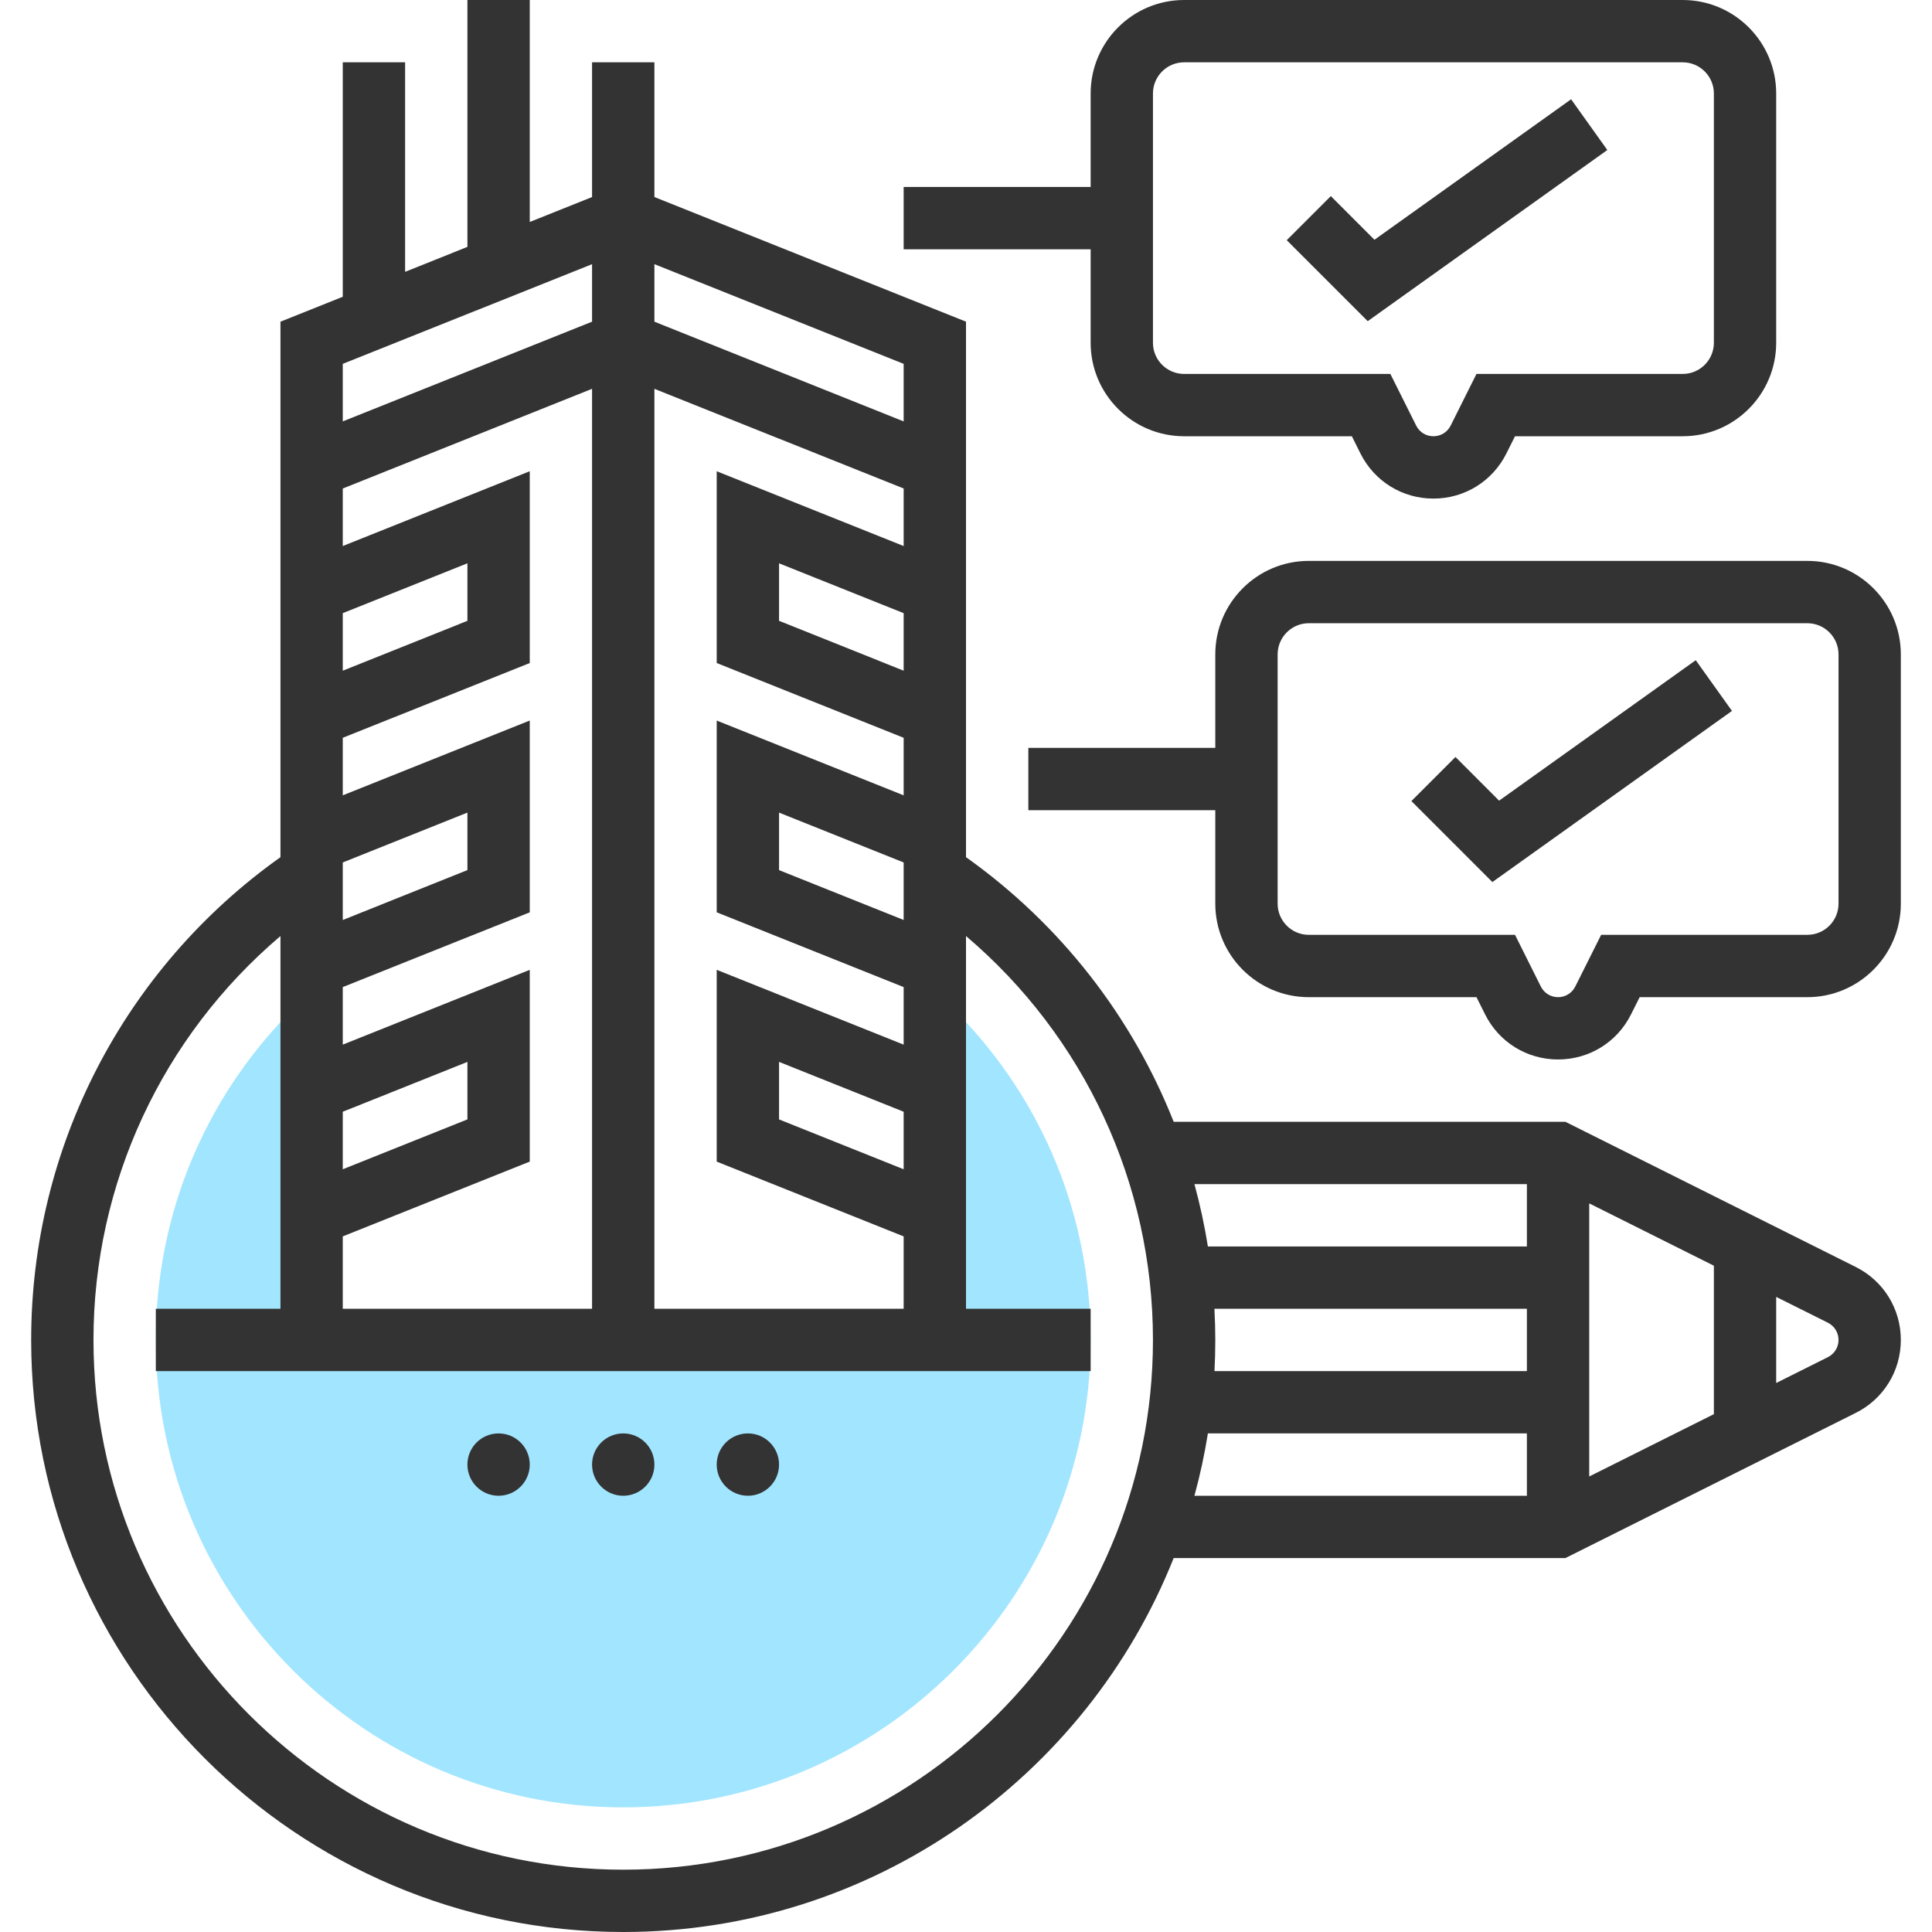
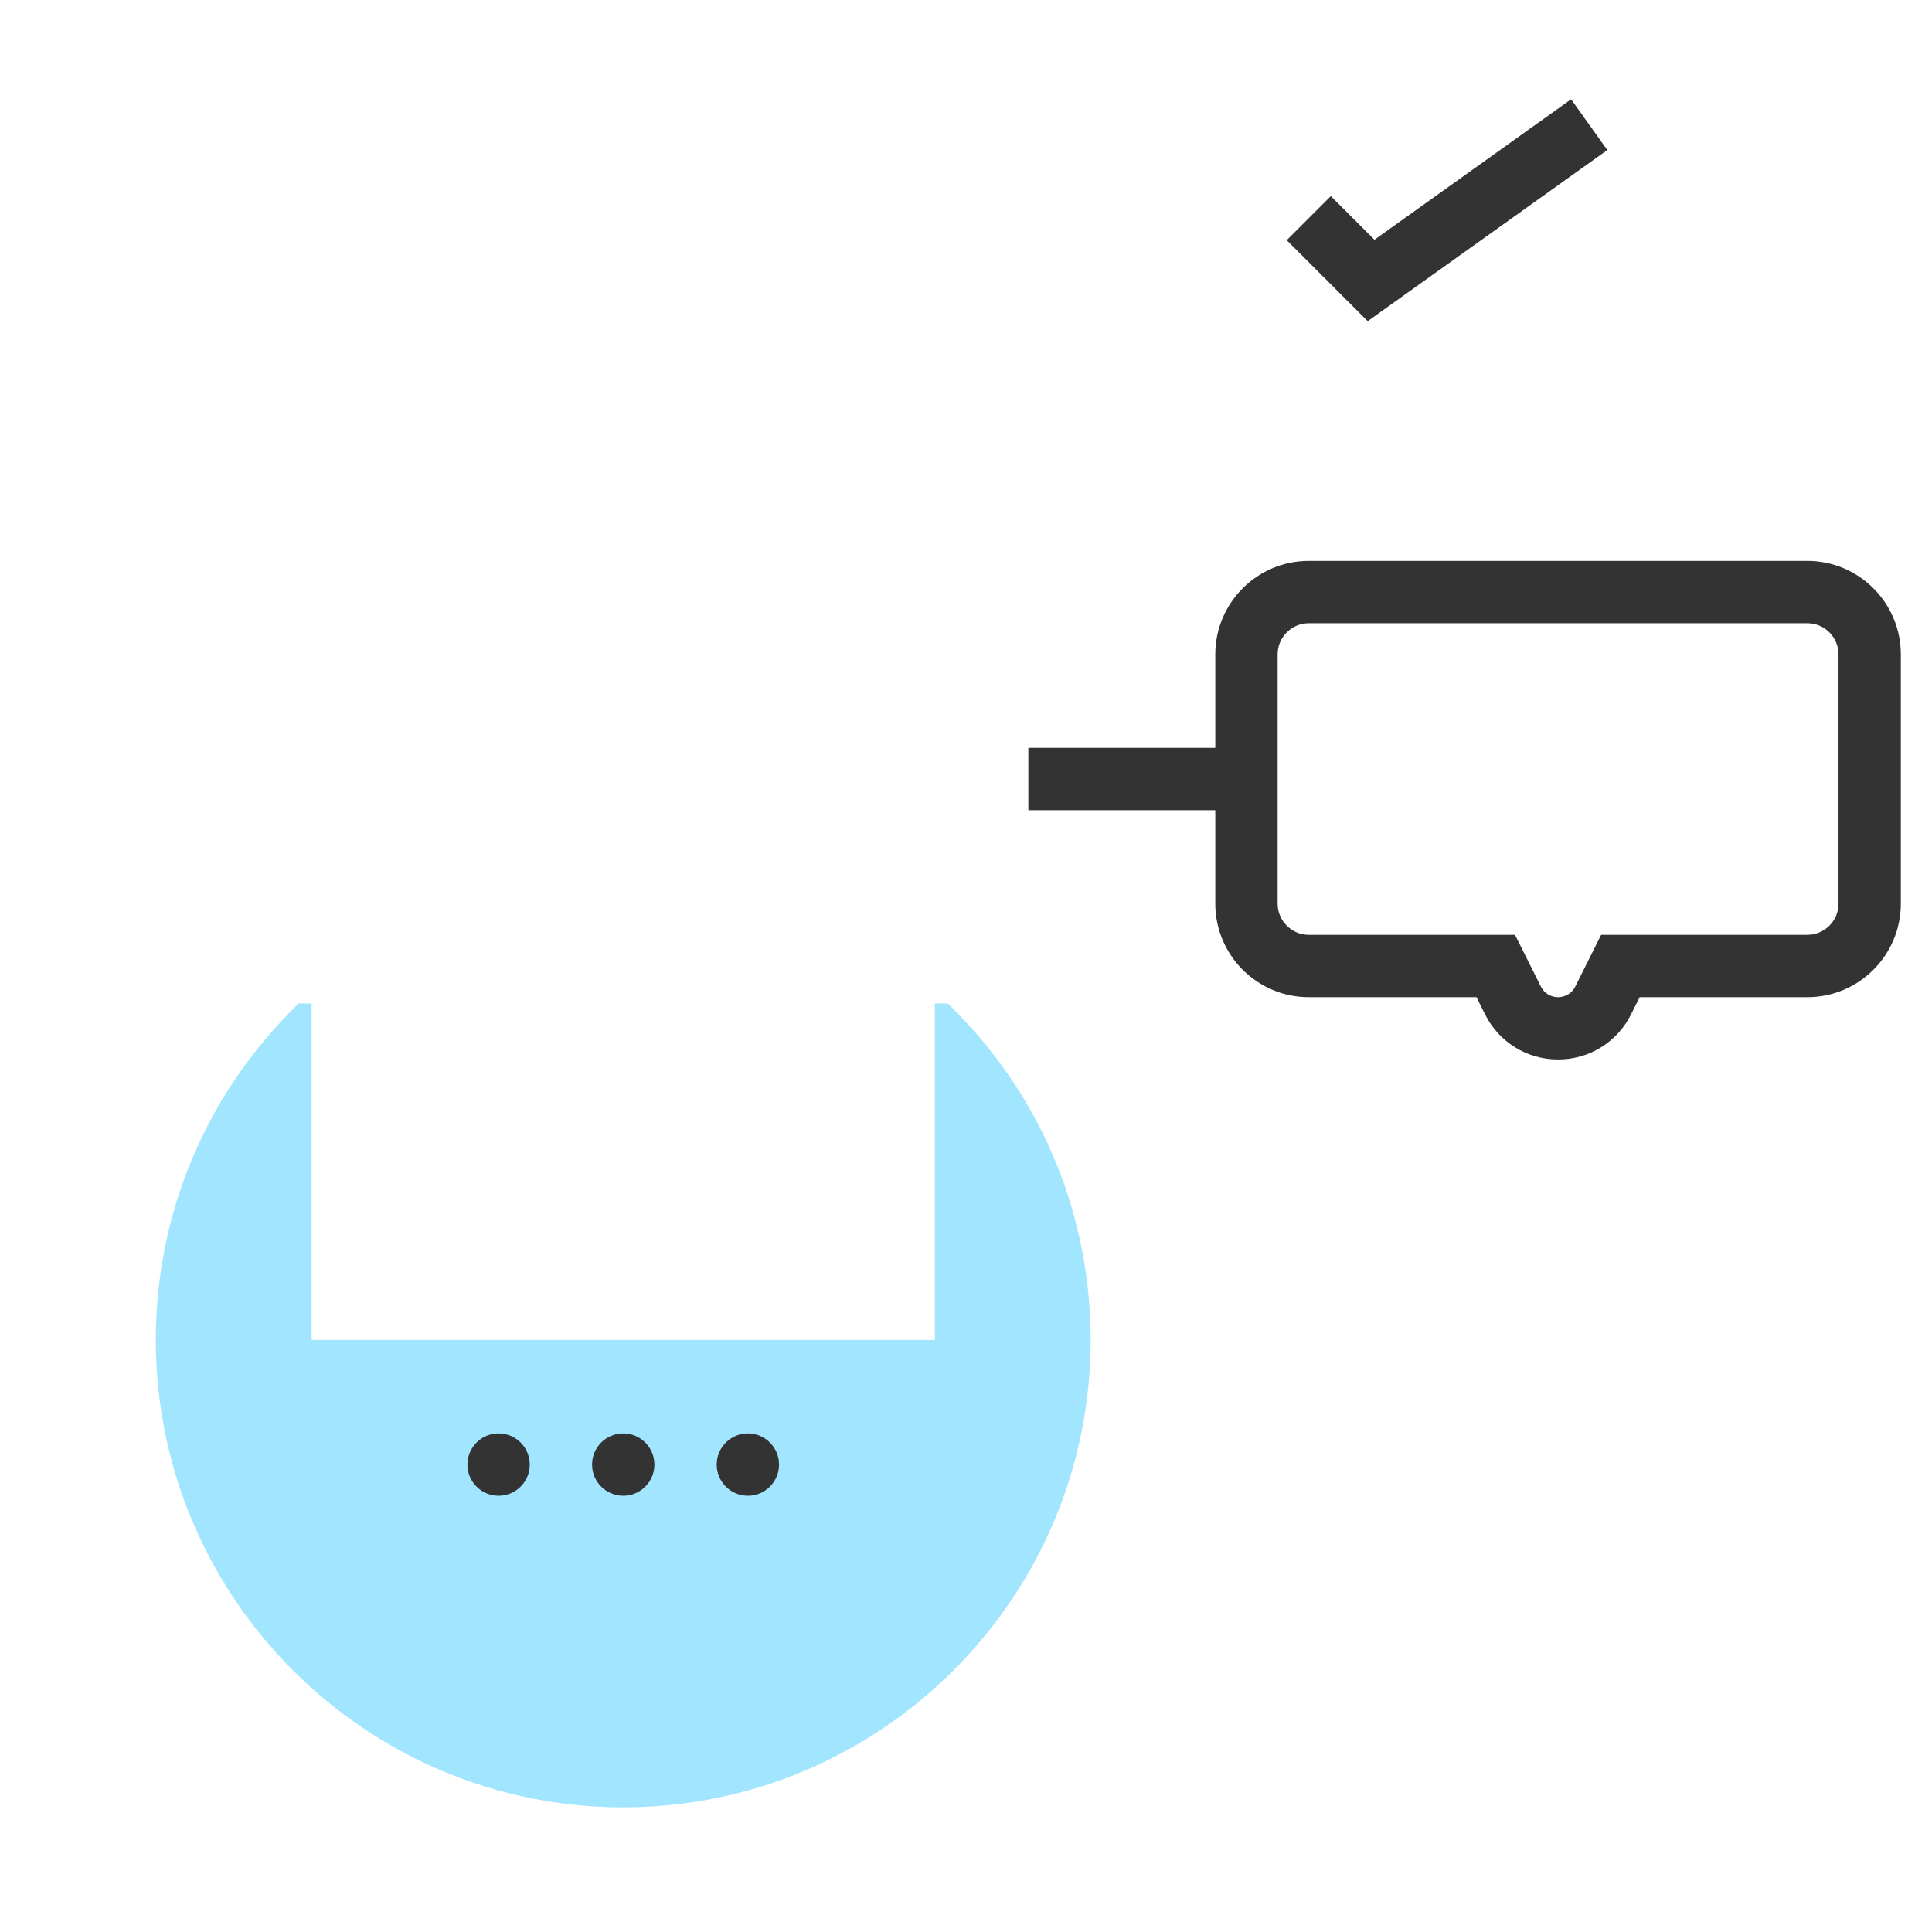
<svg xmlns="http://www.w3.org/2000/svg" width="60" height="60" viewBox="0 0 60 60" fill="none">
  <path d="M29.724 31.454L29.439 31.163H29.032V41.613H9.678V31.163H9.271L8.986 31.454C6.312 34.183 4.839 37.791 4.839 41.613C4.839 49.617 11.351 56.129 19.355 56.129C27.359 56.129 33.871 49.617 33.871 41.613C33.871 37.791 32.398 34.183 29.724 31.454Z" fill="#A2E5FF" />
-   <path d="M57.632 39.347L48.616 34.839H36.45C35.158 31.576 32.941 28.711 30 26.62V9.99L20.323 6.119V1.935H18.387V6.119L16.452 6.893V0H14.516V7.667L12.581 8.442V1.935H10.645V9.216L8.71 9.99V26.62C3.852 30.073 0.968 35.638 0.968 41.613C0.968 51.752 9.216 60 19.355 60C27.102 60 33.746 55.183 36.449 48.387H48.616L57.632 43.879C58.496 43.447 59.032 42.579 59.032 41.613C59.032 40.647 58.496 39.779 57.632 39.347ZM37.715 40.645H47.419V42.581H37.717C37.733 42.26 37.742 41.938 37.742 41.613C37.742 41.289 37.732 40.966 37.715 40.645ZM49.355 37.372L53.226 39.308V43.918L49.355 45.853V37.372ZM47.419 36.774V38.71H37.512C37.408 38.057 37.268 37.411 37.094 36.774H47.419ZM20.323 40.645V12.075L28.064 15.171V16.958L22.258 14.635V20.591L28.064 22.913V24.7L22.258 22.377V28.333L28.064 30.655V32.442L22.258 30.119V36.075L28.064 38.397V40.645H20.323ZM10.645 19.042L14.516 17.494V19.28L10.645 20.829V19.042ZM10.645 34.526L14.516 32.978V34.764L10.645 36.313V34.526ZM10.645 26.784L14.516 25.236V27.022L10.645 28.571V26.784ZM10.645 38.397L16.452 36.075V30.119L10.645 32.442V30.655L16.452 28.333V22.377L10.645 24.7V22.913L16.452 20.591V14.635L10.645 16.958V15.171L18.387 12.075V40.645H10.645V38.397ZM28.064 36.313L24.194 34.764V32.978L28.064 34.526V36.313ZM28.064 20.829L24.194 19.28V17.494L28.064 19.042V20.829ZM28.064 26.784V28.571L24.194 27.022V25.236L28.064 26.784ZM28.064 11.3V13.087L20.323 9.99V8.204L28.064 11.3ZM18.387 8.204V9.99L10.645 13.087V11.3L18.387 8.204ZM19.355 58.065C10.283 58.065 2.903 50.684 2.903 41.613C2.903 36.744 5.045 32.181 8.71 29.07V40.645H4.839V42.581H33.871V40.645H30V29.07C33.665 32.18 35.806 36.744 35.806 41.613C35.806 50.684 28.426 58.065 19.355 58.065ZM37.512 44.516H47.419V46.452H37.094C37.269 45.815 37.408 45.168 37.512 44.516ZM56.766 42.148L55.161 42.95V40.276L56.766 41.078C56.97 41.18 57.097 41.385 57.097 41.613C57.097 41.841 56.97 42.046 56.766 42.148Z" fill="#333333" />
  <path d="M19.355 46.452C19.889 46.452 20.323 46.018 20.323 45.484C20.323 44.949 19.889 44.516 19.355 44.516C18.82 44.516 18.387 44.949 18.387 45.484C18.387 46.018 18.82 46.452 19.355 46.452Z" fill="#333333" />
  <path d="M23.226 46.452C23.761 46.452 24.194 46.018 24.194 45.484C24.194 44.949 23.761 44.516 23.226 44.516C22.692 44.516 22.258 44.949 22.258 45.484C22.258 46.018 22.692 46.452 23.226 46.452Z" fill="#333333" />
  <path d="M15.484 46.452C16.018 46.452 16.452 46.018 16.452 45.484C16.452 44.949 16.018 44.516 15.484 44.516C14.949 44.516 14.516 44.949 14.516 45.484C14.516 46.018 14.949 46.452 15.484 46.452Z" fill="#333333" />
-   <path d="M33.871 10.645C33.871 12.246 35.173 13.548 36.774 13.548H41.983L42.25 14.083C42.682 14.947 43.55 15.484 44.516 15.484C45.482 15.484 46.35 14.947 46.782 14.083L47.05 13.548H52.258C53.859 13.548 55.161 12.246 55.161 10.645V2.903C55.161 1.302 53.859 0 52.258 0H36.774C35.173 0 33.871 1.302 33.871 2.903V5.806H28.064V7.742H33.871V10.645ZM35.806 2.903C35.806 2.37 36.24 1.935 36.774 1.935H52.258C52.792 1.935 53.226 2.37 53.226 2.903V10.645C53.226 11.179 52.792 11.613 52.258 11.613H45.853L45.051 13.218C44.949 13.422 44.744 13.548 44.516 13.548C44.288 13.548 44.083 13.422 43.981 13.218L43.179 11.613H36.774C36.24 11.613 35.806 11.179 35.806 10.645V2.903Z" fill="#333333" />
  <path d="M49.917 4.659L48.792 3.083L42.685 7.446L41.33 6.09L39.961 7.459L42.476 9.974L49.917 4.659ZM56.129 17.419H40.645C39.044 17.419 37.742 18.722 37.742 20.323V23.226H31.936V25.161H37.742V28.064C37.742 29.665 39.044 30.968 40.645 30.968H45.854L46.121 31.503C46.553 32.367 47.421 32.903 48.387 32.903C49.353 32.903 50.221 32.367 50.653 31.503L50.921 30.968H56.129C57.73 30.968 59.032 29.665 59.032 28.064V20.323C59.032 18.722 57.73 17.419 56.129 17.419ZM57.097 28.064C57.097 28.598 56.663 29.032 56.129 29.032H49.725L48.922 30.637C48.82 30.841 48.615 30.968 48.387 30.968C48.159 30.968 47.954 30.841 47.852 30.637L47.05 29.032H40.645C40.112 29.032 39.678 28.598 39.678 28.064V20.323C39.678 19.789 40.112 19.355 40.645 19.355H56.129C56.663 19.355 57.097 19.789 57.097 20.323V28.064Z" fill="#333333" />
-   <path d="M46.556 24.865L45.201 23.509L43.832 24.878L46.347 27.393L53.788 22.078L52.663 20.503L46.556 24.865Z" fill="#333333" />
</svg>